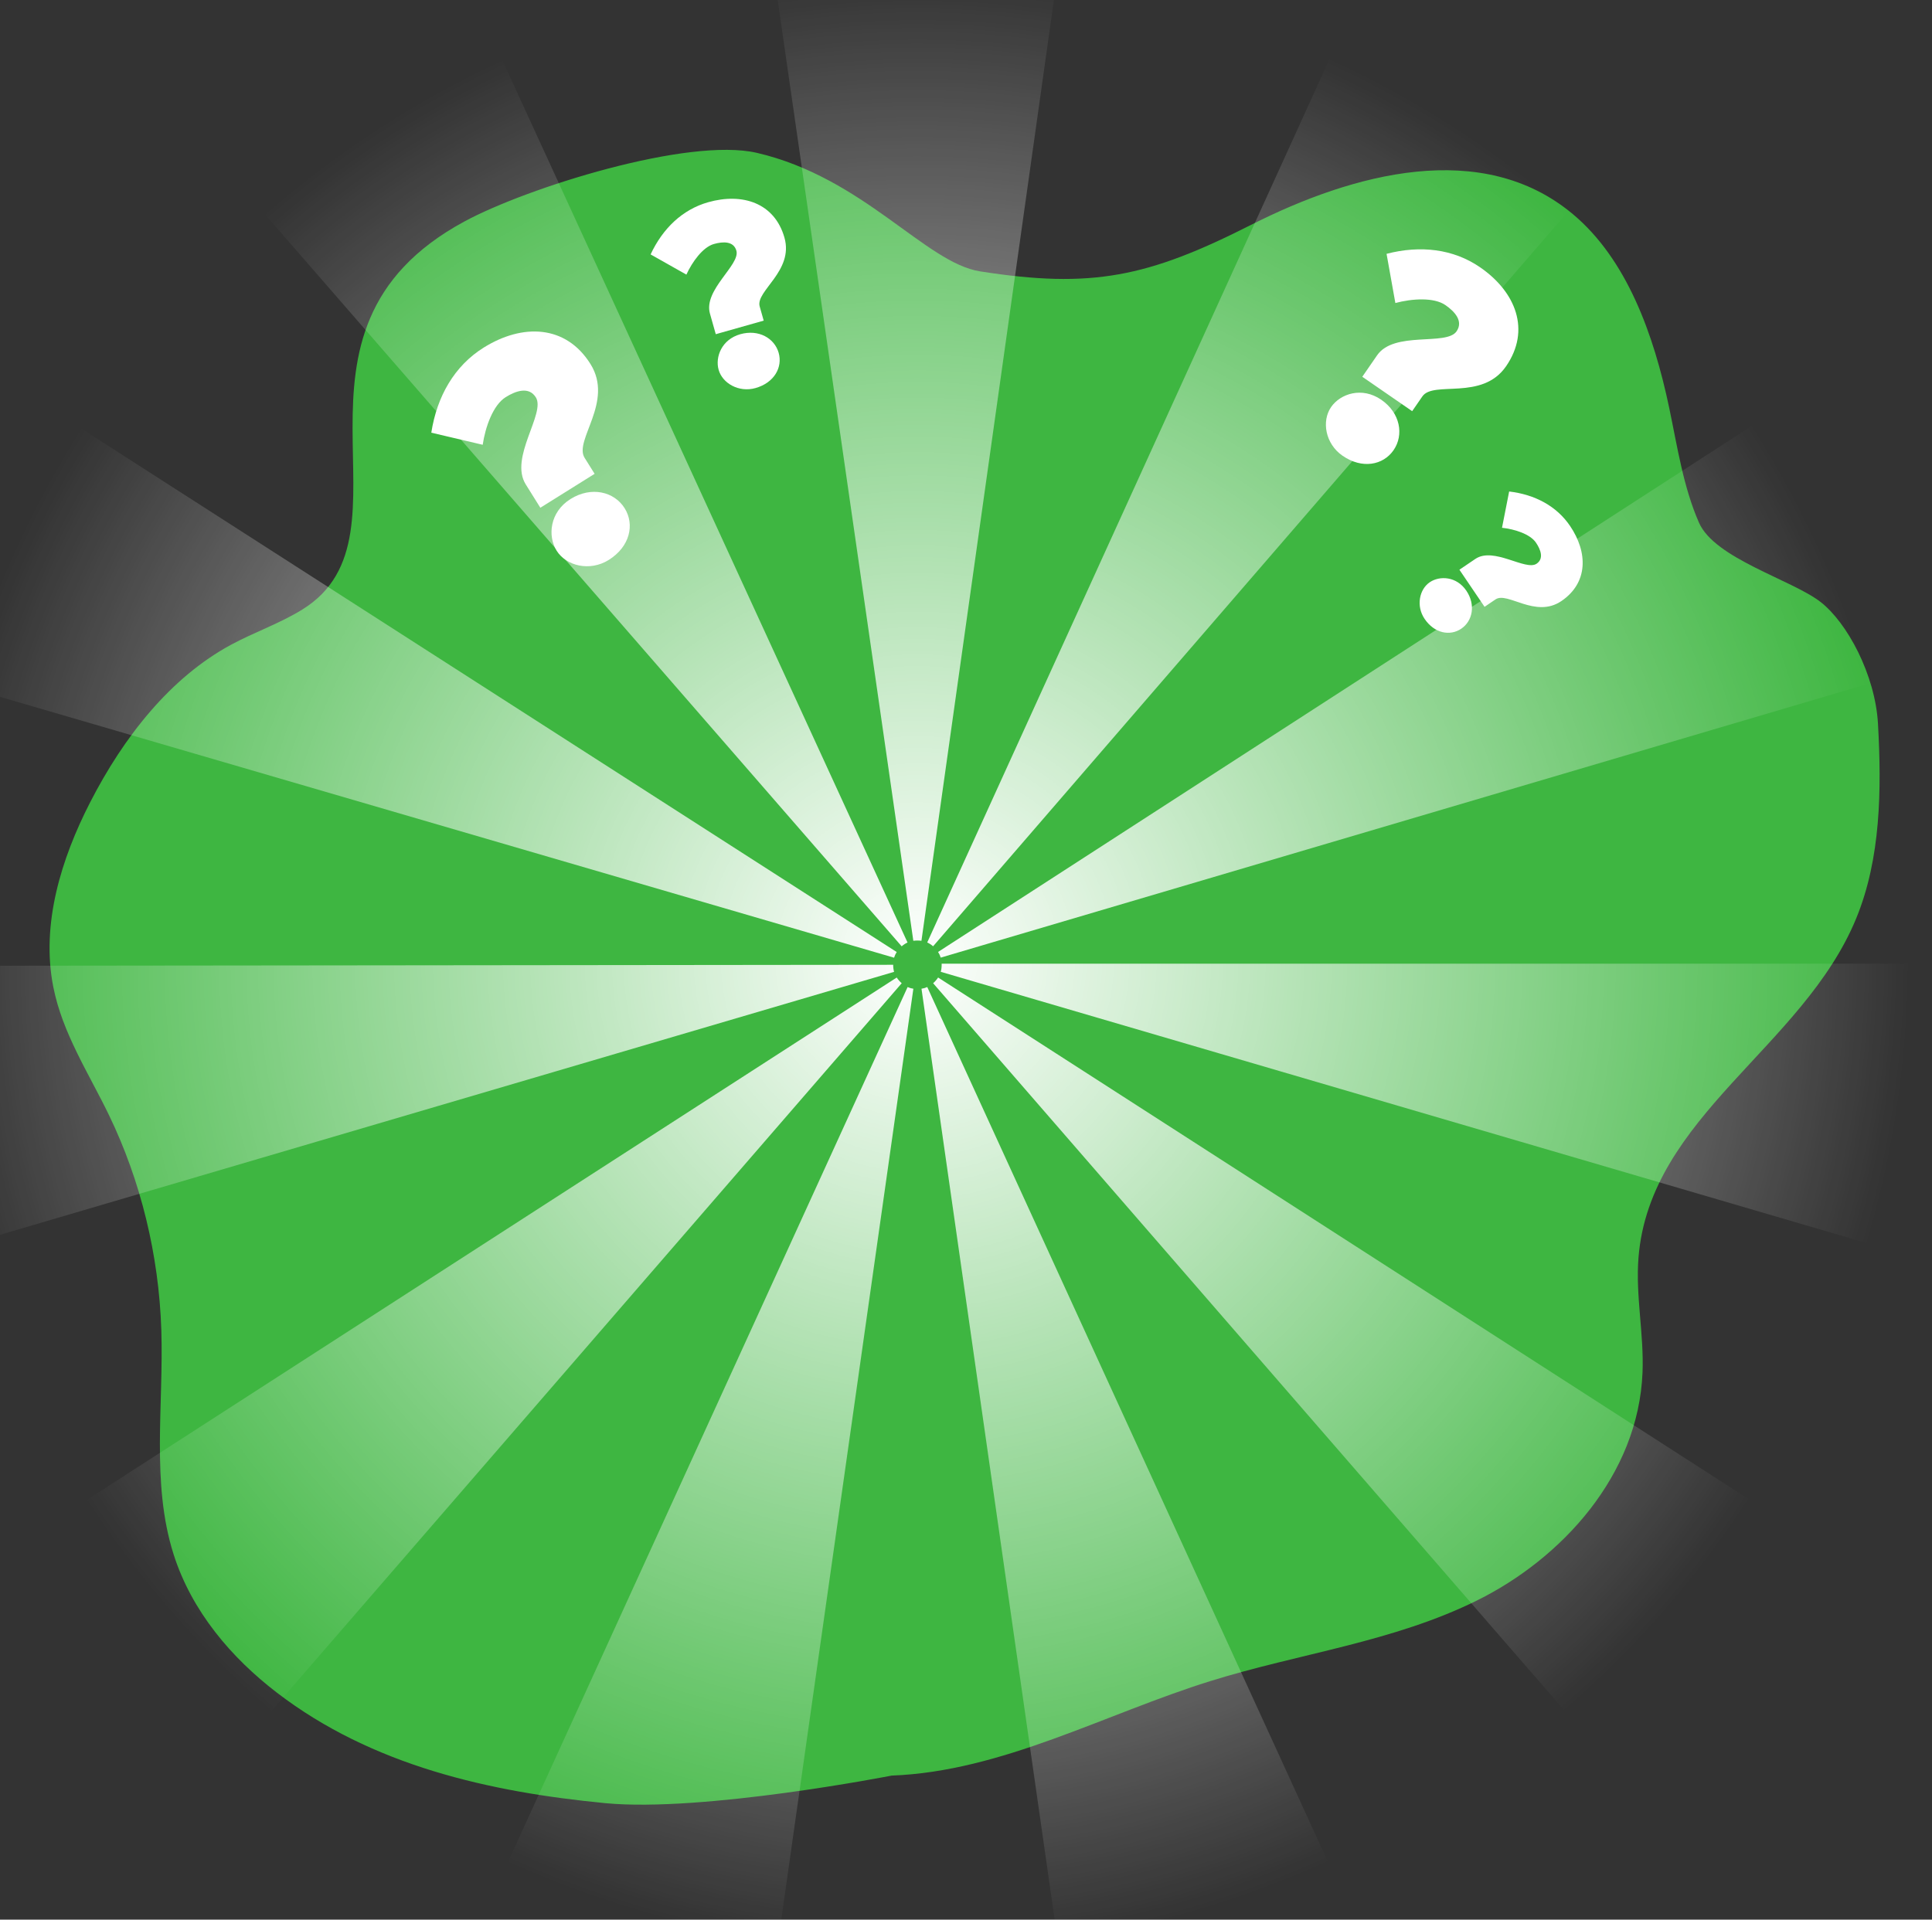
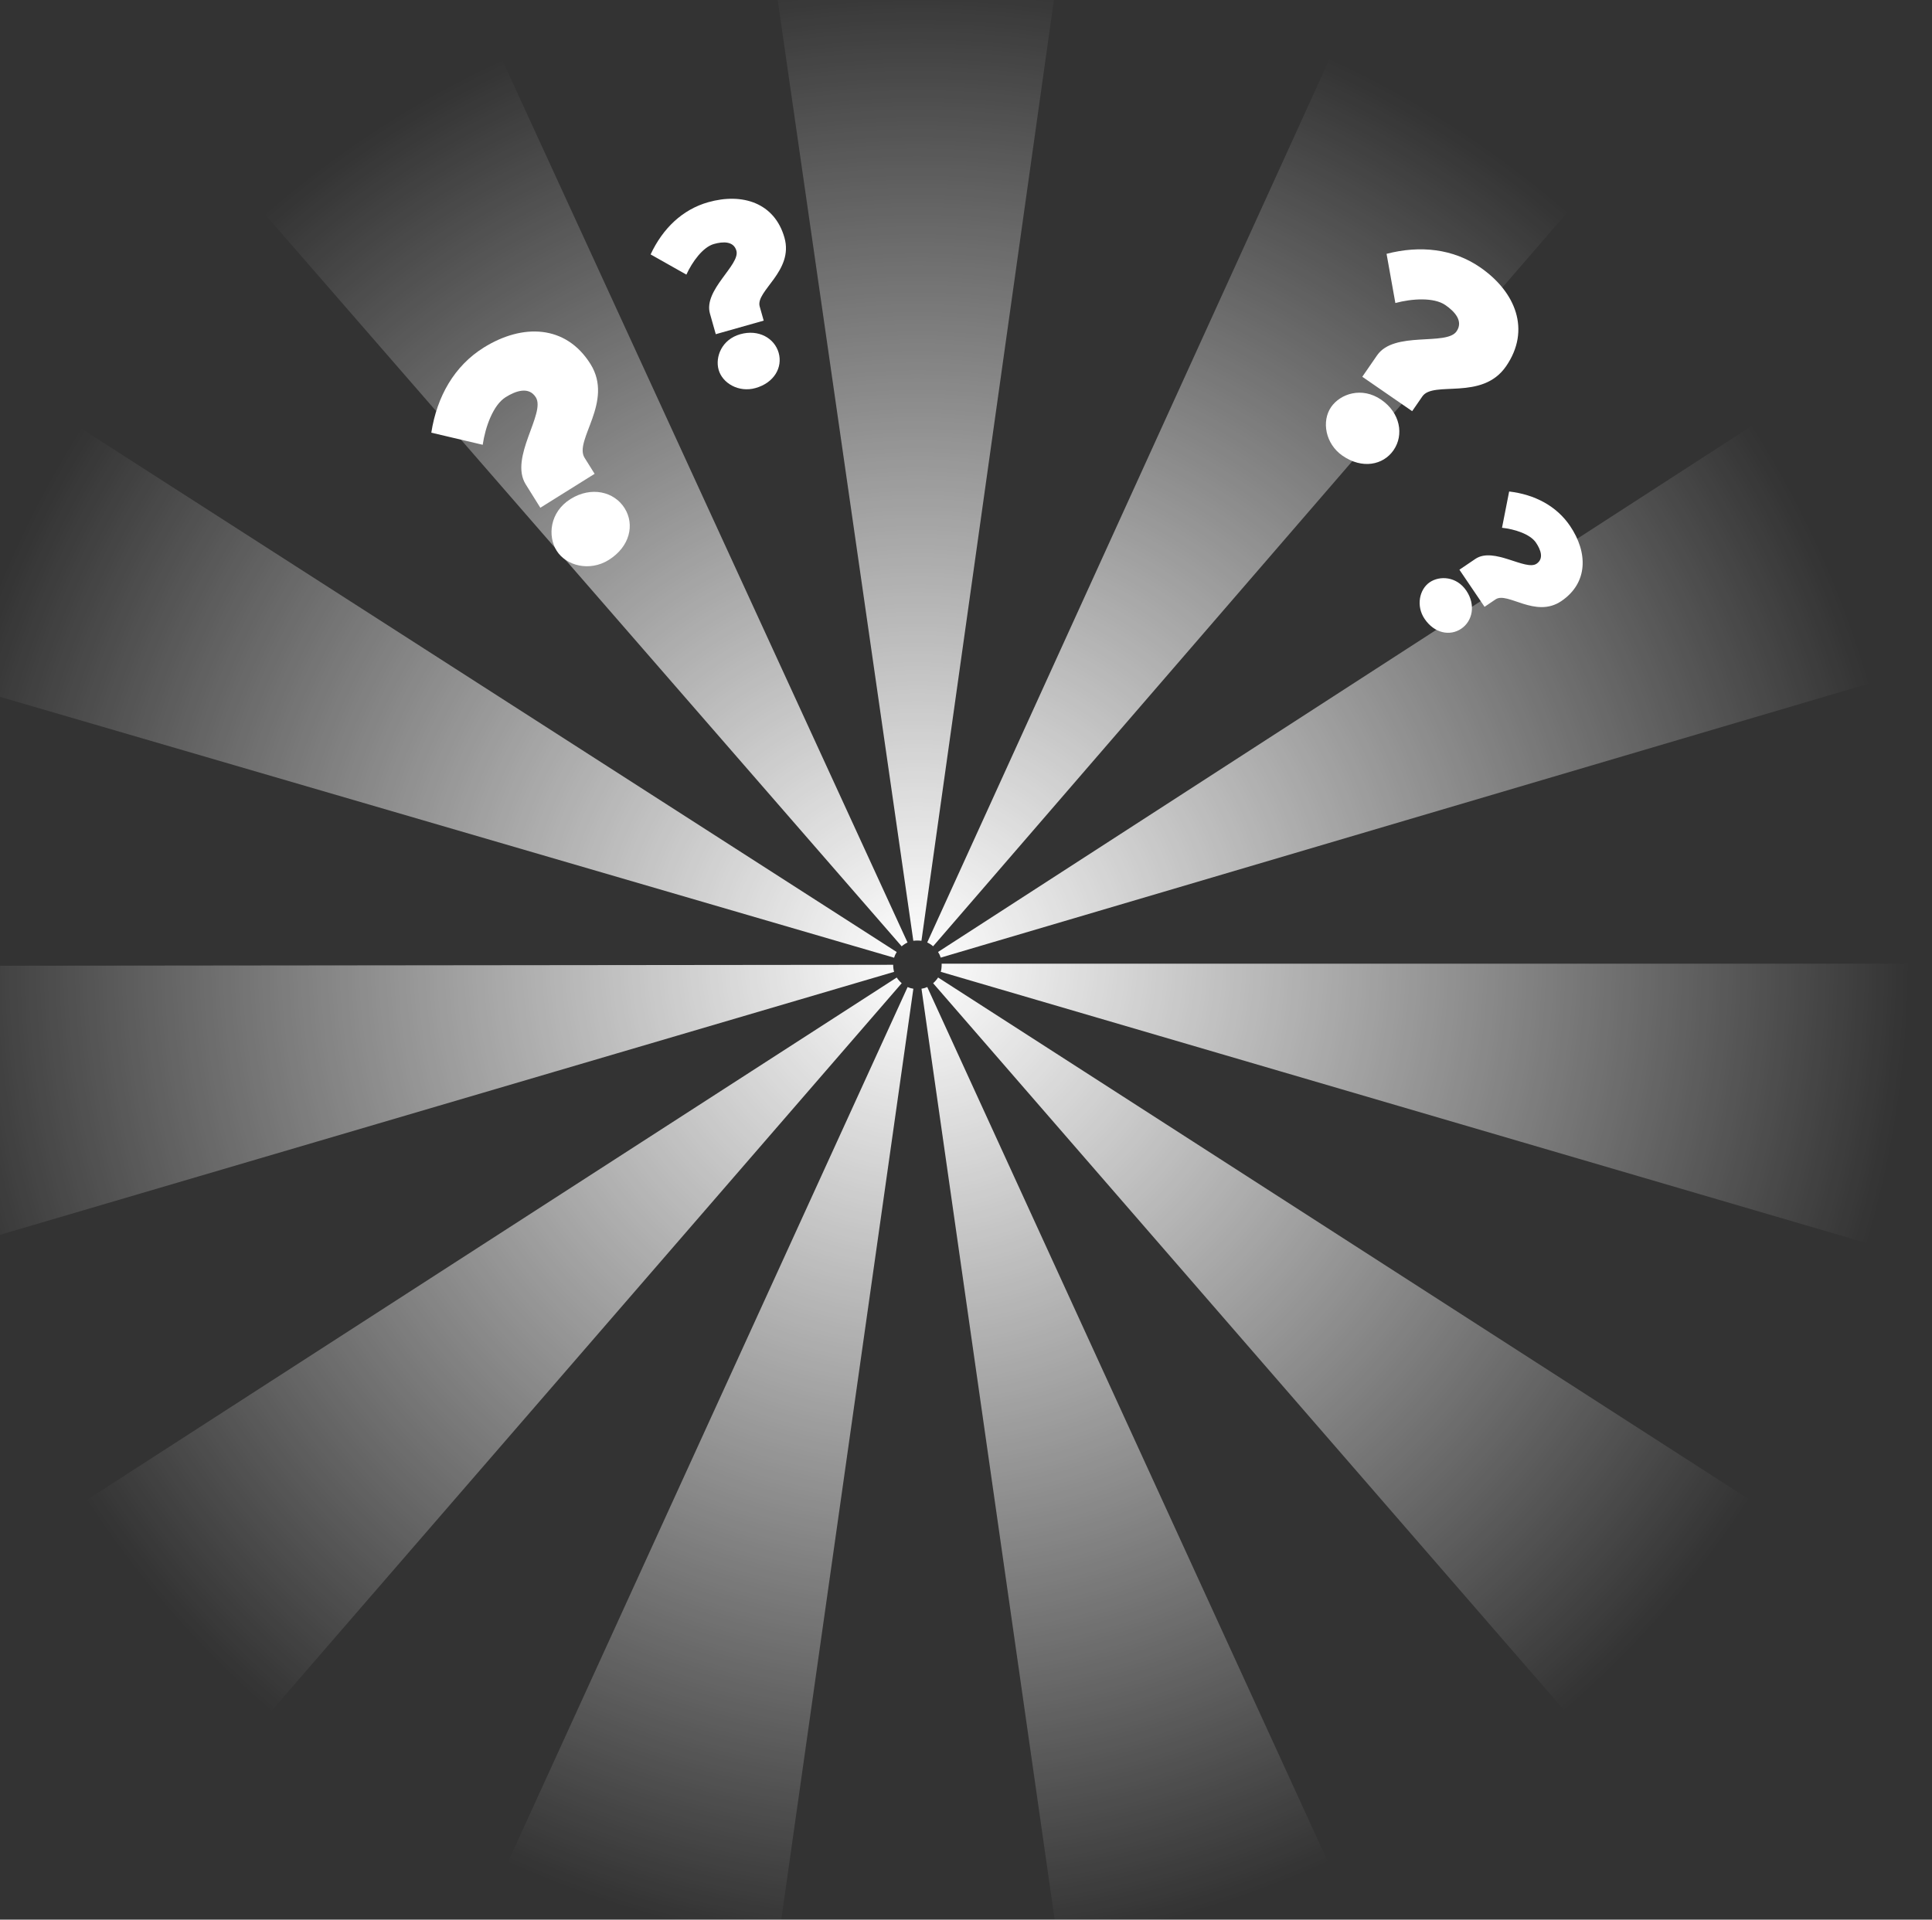
<svg xmlns="http://www.w3.org/2000/svg" version="1.1" x="0px" y="0px" viewBox="0 0 522.607 519.371" style="enable-background:new 0 0 522.607 519.371;" xml:space="preserve">
  <rect x="0" y="0" width="522.607" height="519.371" fill="#333333" stroke="none" />
  <style type="text/css"> .st0{fill:#3EB641;} .st1{fill:url(#SVGID_1_);} .st2{fill:none;} .st3{fill:#FFFFFF;} </style>
  <g id="BACKGROUND"> </g>
  <g id="OBJECTS">
    <g>
-       <path class="st0" d="M163.679,487.853c-31.168-3.007-63.062-10.124-88.838-29.939c-12.174-9.358-22.967-21.875-27.902-37.442 c-6.09-19.213-2.634-40.334-3.303-60.703c-0.664-20.237-5.554-40.285-14.171-58.099c-5.479-11.329-12.538-22.039-15.042-34.61 c-3.396-17.05,2.184-34.814,9.953-49.97c9.078-17.708,21.694-33.779,38.135-42.655c6.331-3.418,13.129-5.724,19.28-9.53 c32.886-20.349-11.298-75.215,43.87-105.004c16.878-9.114,60.526-22.851,79.082-18.543c28.831,6.693,45.598,29.74,60.342,32.058 c30.239,4.755,45.418,1.566,73.231-12.527c27.813-14.093,62.67-23.415,87.123-2.969c14.616,12.221,21.895,32.523,26.072,52.385 c2.216,10.535,3.802,21.389,8.063,31.107c4.261,9.718,25.083,15.433,32.844,21.423c7.228,5.579,14.845,19.736,15.58,33.032 c0.987,17.834,0.777,36.4-5.902,52.633c-14.324,34.817-55.846,53.587-58.883,91.759c-0.822,10.338,1.507,20.706,1.09,31.074 c-1.118,27.84-21.895,50.343-44.685,61.644c-22.789,11.3-48.067,14.333-72.084,21.812c-28.784,8.963-56.474,24.494-86.336,25.612 C241.201,480.402,190.137,490.406,163.679,487.853z" />
      <g>
        <g>
          <radialGradient id="SVGID_1_" cx="248.161" cy="259.686" r="268.407" gradientUnits="userSpaceOnUse">
            <stop offset="0" style="stop-color:#FFFFFF" />
            <stop offset="1" style="stop-color:#FFFFFF;stop-opacity:0" />
          </radialGradient>
          <path class="st1" d="M210.191,527.423c-25.505-3.619-50.31-10.875-73.726-21.567l109.042-238.8 c0.494,0.226,1.004,0.373,1.56,0.452L210.191,527.423z M286.43,527.38l-37.167-259.874c0.556-0.08,1.067-0.228,1.562-0.455 l109.294,238.685C336.717,516.452,311.925,523.734,286.43,527.38z M72.07,464.479c-19.364-16.766-36.217-36.173-50.093-57.68 l220.59-142.324c0.362,0.562,0.828,1.096,1.347,1.546L72.07,464.479z M424.476,464.287L252.411,266.02 c0.522-0.452,0.988-0.988,1.349-1.549l220.744,142.086C460.653,428.074,443.821,447.498,424.476,464.287z M-9.994,337.03 c-7.219-24.539-10.893-50.015-10.92-75.719l262.519-0.281c0,0.719,0.082,1.344,0.249,1.912L-9.994,337.03z M506.397,336.752 l-251.926-73.818c0.165-0.567,0.246-1.192,0.246-1.91v-0.296h262.518v0.296C517.236,286.727,513.589,312.206,506.397,336.752z M241.85,259.117l-252.007-73.543c7.201-24.676,17.907-48.174,31.819-69.84L242.561,257.58 C242.243,258.075,242.003,258.593,241.85,259.117z M254.465,259.093c-0.155-0.522-0.395-1.038-0.716-1.534L474.193,115.01 c13.982,21.622,24.763,45.084,32.041,69.733L254.465,259.093z M243.902,256.036L71.636,57.944 c19.379-16.853,41.016-30.821,64.309-41.516L245.487,255C244.933,255.254,244.4,255.602,243.902,256.036z M252.405,256.023 c-0.501-0.432-1.036-0.78-1.591-1.032L359.588,16.067c23.327,10.62,45.01,24.518,64.443,41.309L252.405,256.023z M247.056,254.54L209.603-5.293c12.697-1.83,25.667-2.759,38.544-2.759c0.008,0,0.014,0,0.022,0 c12.576,0,25.254,0.886,37.673,2.634l-36.591,259.956C248.567,254.443,247.722,254.444,247.056,254.54z" />
        </g>
      </g>
      <rect x="30.342" y="32.826" class="st2" width="435.468" height="435.468" />
    </g>
    <g>
      <g>
        <path class="st3" d="M175.989,68.834c3.281-7.027,8.606-12.149,15.576-14.122c9.27-2.624,17.969,0.183,20.633,9.592 c2.565,9.061-7.885,14.429-6.702,18.611l1.085,3.833l-12.964,3.67l-1.578-5.576c-1.815-6.412,8.24-13.174,7.155-17.008 c-0.75-2.648-3.646-2.506-6.085-1.816c-2.997,0.848-5.862,4.822-7.443,8.281L175.989,68.834z M200.245,90.424 c4.949-1.401,9.261,1.067,10.386,5.039c1.105,3.904-1.173,8.088-6.262,9.528c-4.53,1.282-8.952-1.305-9.978-4.93 C193.404,96.577,195.227,91.845,200.245,90.424z" />
      </g>
      <g>
        <path class="st3" d="M373.633,108.155c5.151,3.553,6.18,9.508,3.328,13.643c-2.802,4.062-8.49,5.17-13.785,1.518 c-4.715-3.253-5.718-9.404-3.116-13.177C362.561,106.513,368.411,104.553,373.633,108.155z M375.065,68.676 c9.131-2.373,18.06-1.352,25.315,3.652c9.647,6.655,13.762,16.986,7.007,26.779c-6.505,9.43-19.64,3.795-22.642,8.148 l-2.752,3.989l-13.492-9.306l4.003-5.803c4.603-6.674,18.739-2.49,21.491-6.48c1.902-2.756-0.478-5.361-3.016-7.112 c-3.12-2.152-9.065-1.757-13.534-0.557L375.065,68.676z" />
      </g>
      <g>
        <path class="st3" d="M408.226,132.977c6.931,0.816,12.813,3.918,16.47,9.315c4.863,7.178,4.926,15.405-2.36,20.341 c-7.016,4.753-14.557-2.657-17.795-0.463l-2.969,2.011l-6.801-10.038l4.317-2.925c4.965-3.365,13.586,3.315,16.554,1.304 c2.051-1.39,1.11-3.824-0.169-5.713c-1.572-2.321-5.777-3.645-9.179-4.017L408.226,132.977z M396.639,159.806 c2.596,3.832,1.707,8.214-1.37,10.298c-3.022,2.048-7.241,1.284-9.91-2.655c-2.377-3.508-1.416-8.017,1.39-9.919 C389.447,155.701,394.006,155.92,396.639,159.806z" />
      </g>
      <g>
        <path class="st3" d="M116.669,117.065c1.528-9.847,6.263-18.076,14.156-23.011c10.497-6.563,22.238-6.219,28.899,4.436 c6.415,10.26-4.556,20.632-1.595,25.367l2.714,4.341l-14.68,9.178l-3.947-6.314c-4.539-7.261,5.444-19.211,2.73-23.552 c-1.875-2.999-5.397-1.785-8.159-0.058c-3.394,2.122-5.504,8.052-6.214,12.887L116.669,117.065z M154.341,135.008 c5.603-3.503,11.81-2.004,14.622,2.494c2.763,4.42,1.452,10.399-4.31,14.001c-5.13,3.207-11.514,1.6-14.08-2.504 C148.107,145.053,148.659,138.56,154.341,135.008z" />
      </g>
    </g>
  </g>
  <g id="DESIGNED_BY_FREEPIK"> </g>
</svg>